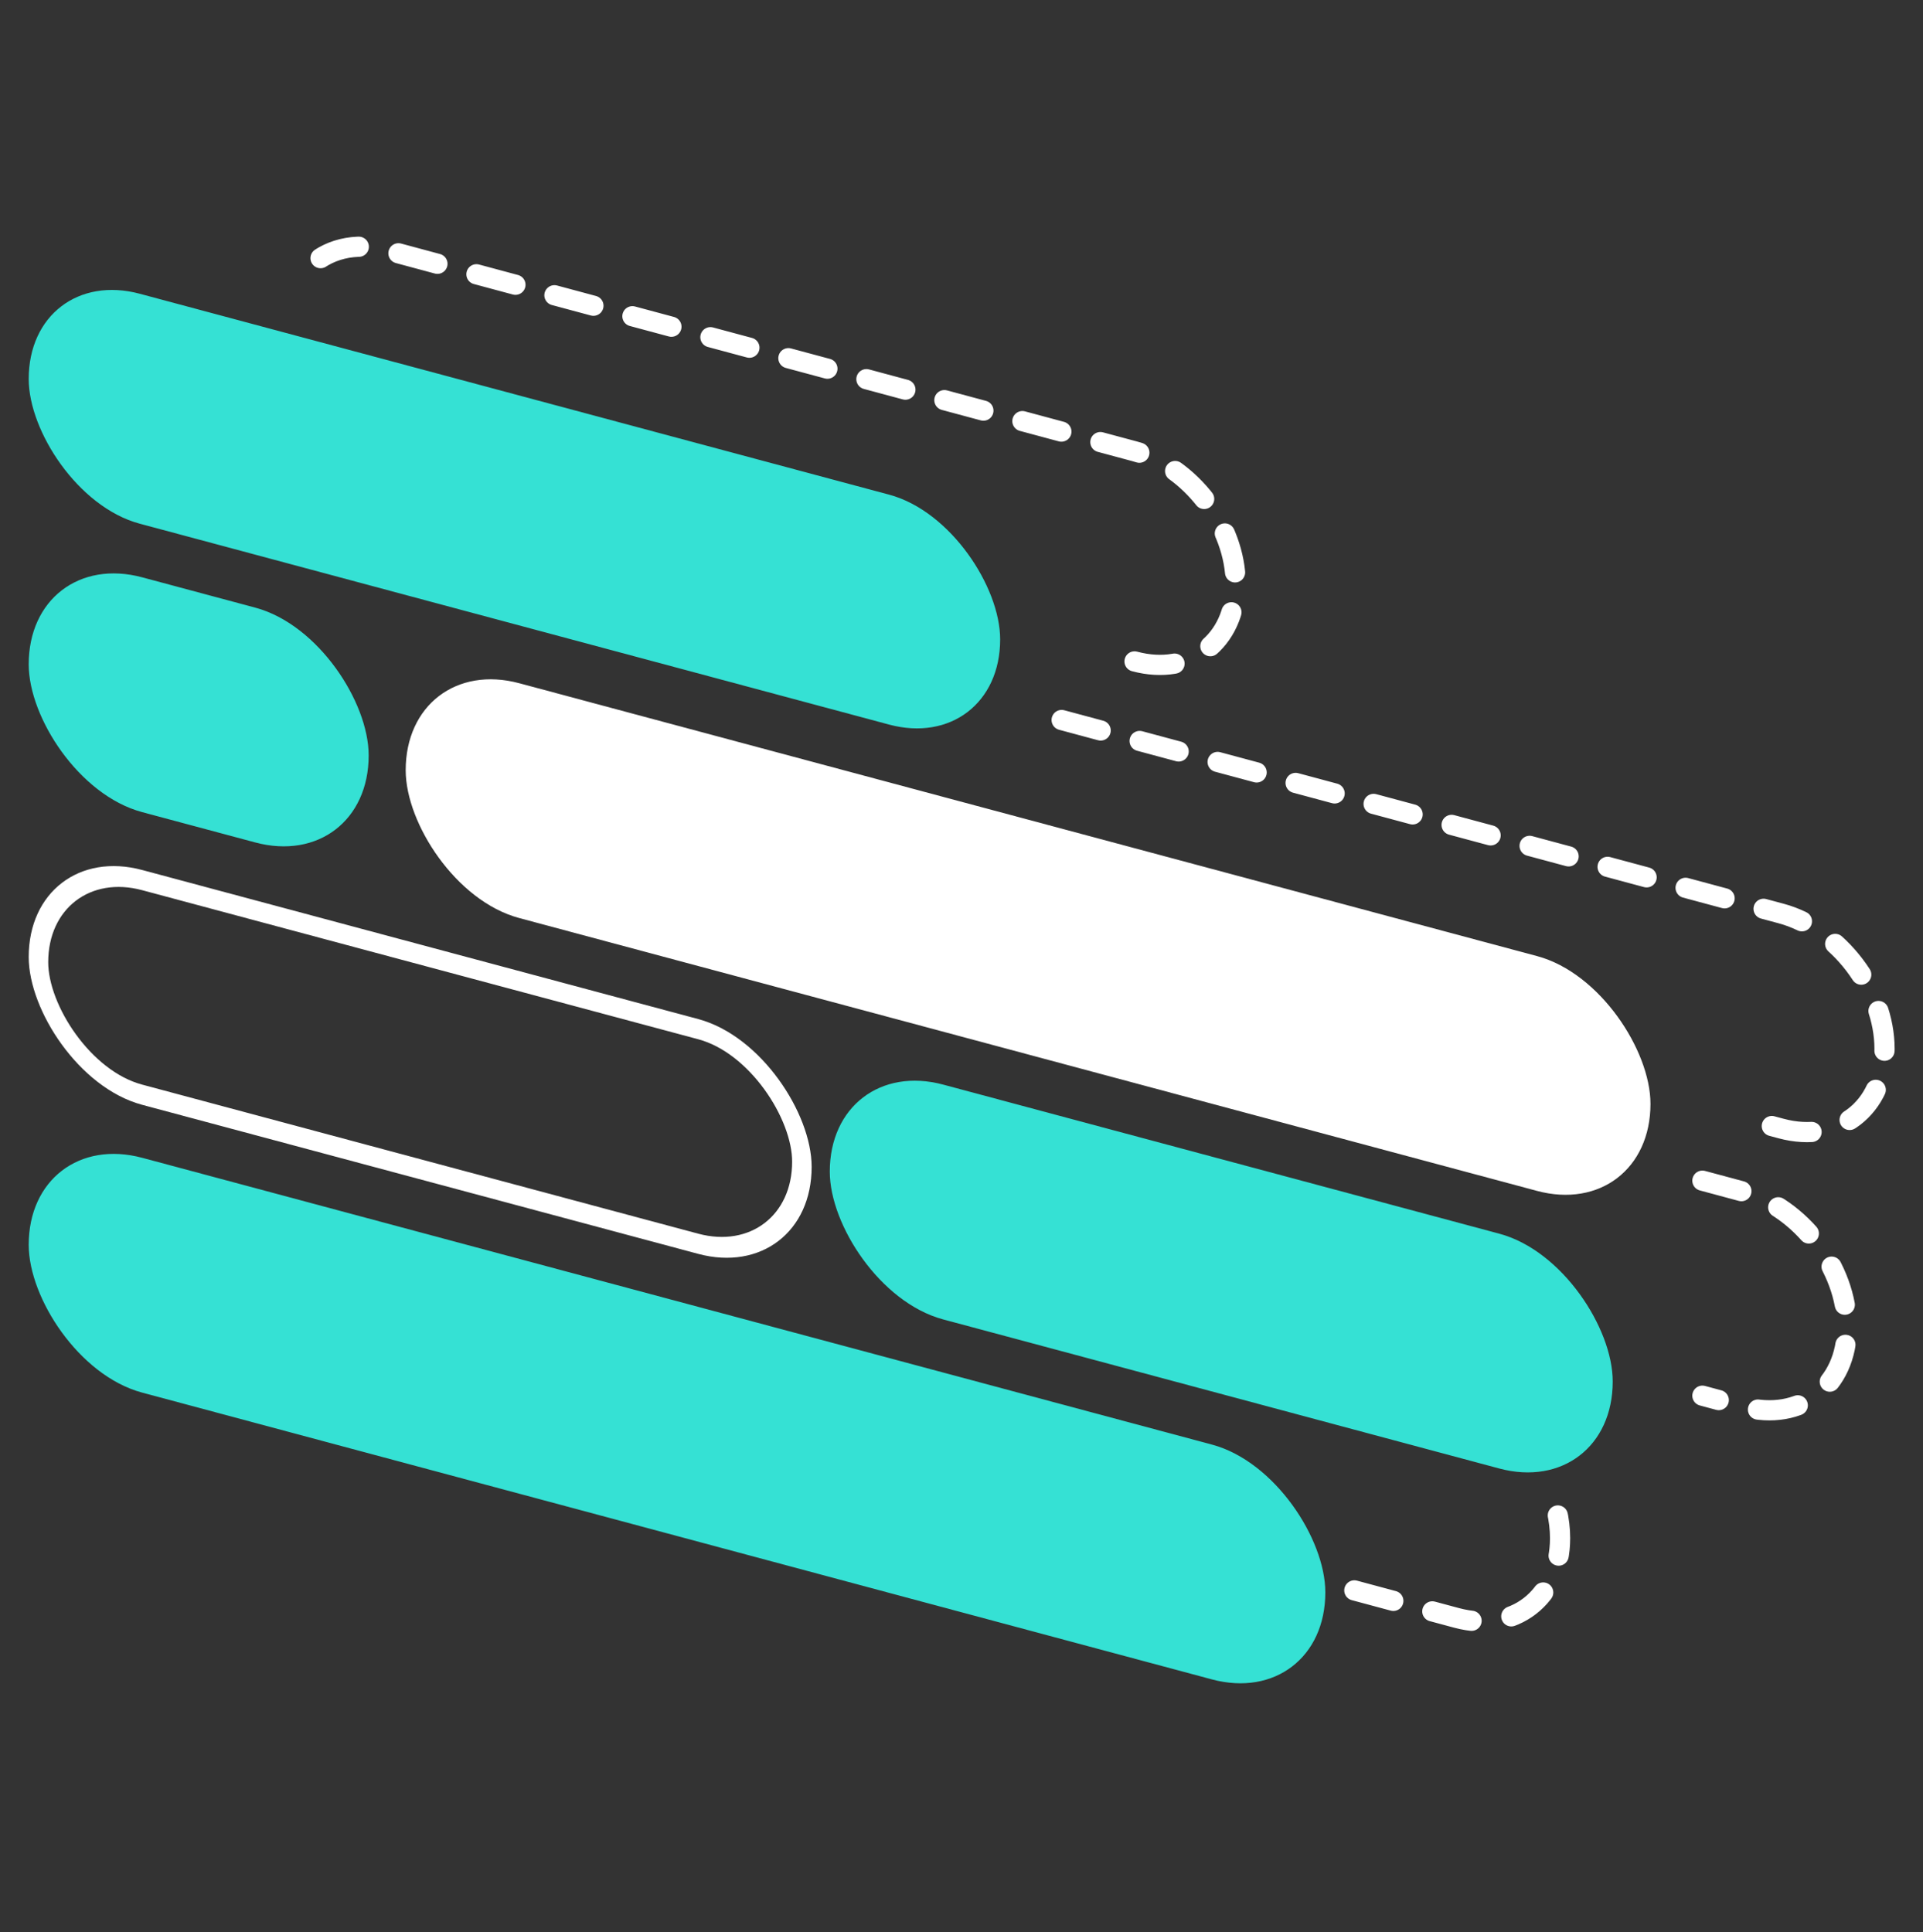
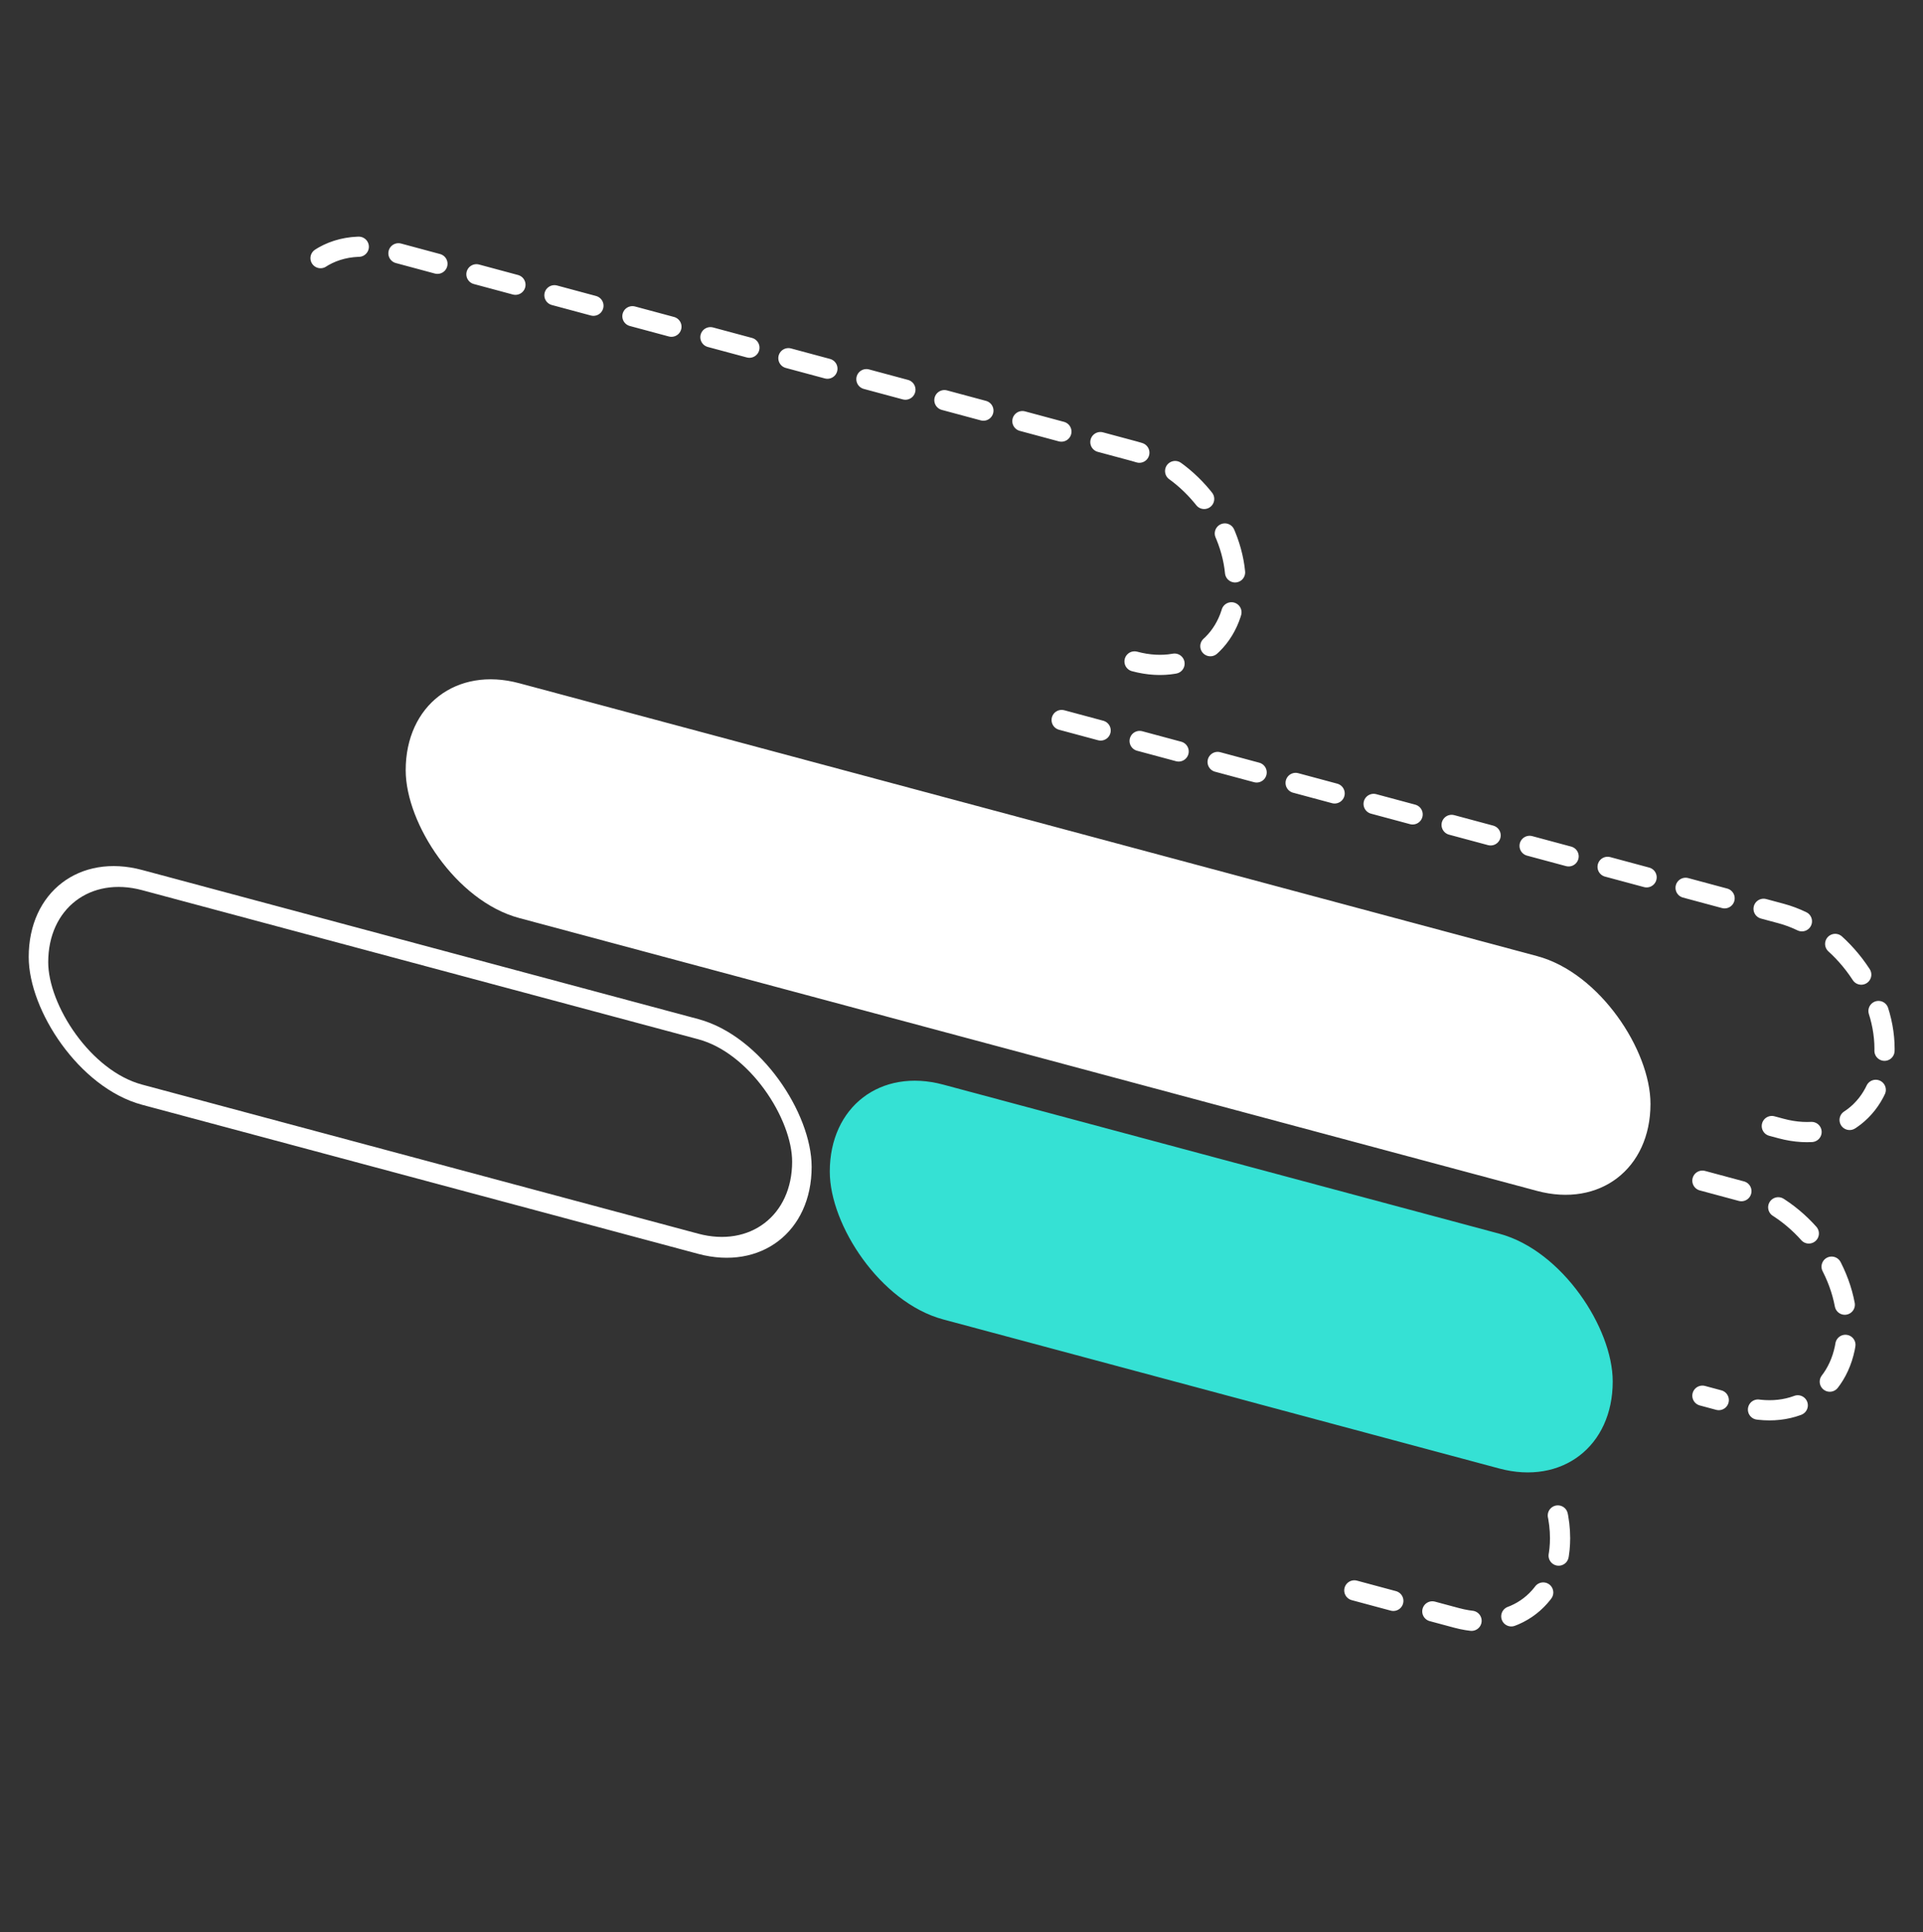
<svg xmlns="http://www.w3.org/2000/svg" width="200" height="201" viewBox="0 0 200 201" fill="none">
  <rect x="0" y="0" width="200" height="201" fill="#333333" stroke="none" />
  <path d="M117.996 68.798C123.803 70.36 128.51 66.734 128.51 60.698C128.51 54.662 123.803 48.503 117.996 46.941L40.236 26.023C36.9 25.125 33.926 25.941 32 27.942M110.416 74.892L185.241 95.02C191.183 96.619 196 102.921 196 109.097C196 115.274 191.183 118.984 185.241 117.386L181.328 116.333M177.057 122.809L181.328 123.958C187.27 125.557 192.087 131.859 192.087 138.035C192.087 144.211 187.27 147.922 181.328 146.324L177.057 145.175M140.856 165.427L151.496 168.289C157.438 169.887 162.255 166.176 162.255 160C162.255 158.077 161.788 156.14 160.964 154.338" stroke="white" stroke-width="2.1" stroke-linecap="round" stroke-dasharray="4.2 4.2" />
-   <rect width="102.491" height="21.817" rx="10.909" transform="matrix(0.966 0.259 0 1 4 28.781)" fill="#35E1D4" stroke="#35E1D4" stroke-width="2.1" />
  <rect width="131.919" height="22.325" rx="11.162" transform="matrix(0.966 0.259 0 1 43.208 69.223)" fill="white" stroke="white" stroke-width="2.1" />
  <rect width="82.195" height="22.325" rx="11.162" transform="matrix(0.966 0.259 0 1 4 88.652)" stroke="white" stroke-width="2.1" />
-   <rect width="34.502" height="22.325" rx="11.162" transform="matrix(0.966 0.259 0 1 4 58.209)" fill="#35E1D4" stroke="#35E1D4" stroke-width="2.1" />
  <rect width="82.195" height="22.325" rx="11.162" transform="matrix(0.966 0.259 0 1 87.315 110.977)" fill="#35E1D4" stroke="#35E1D4" stroke-width="2.1" />
-   <rect width="137.5" height="22.325" rx="11.162" transform="matrix(0.966 0.259 0 1 4 118.588)" fill="#35E1D4" stroke="#35E1D4" stroke-width="2.1" />
</svg>